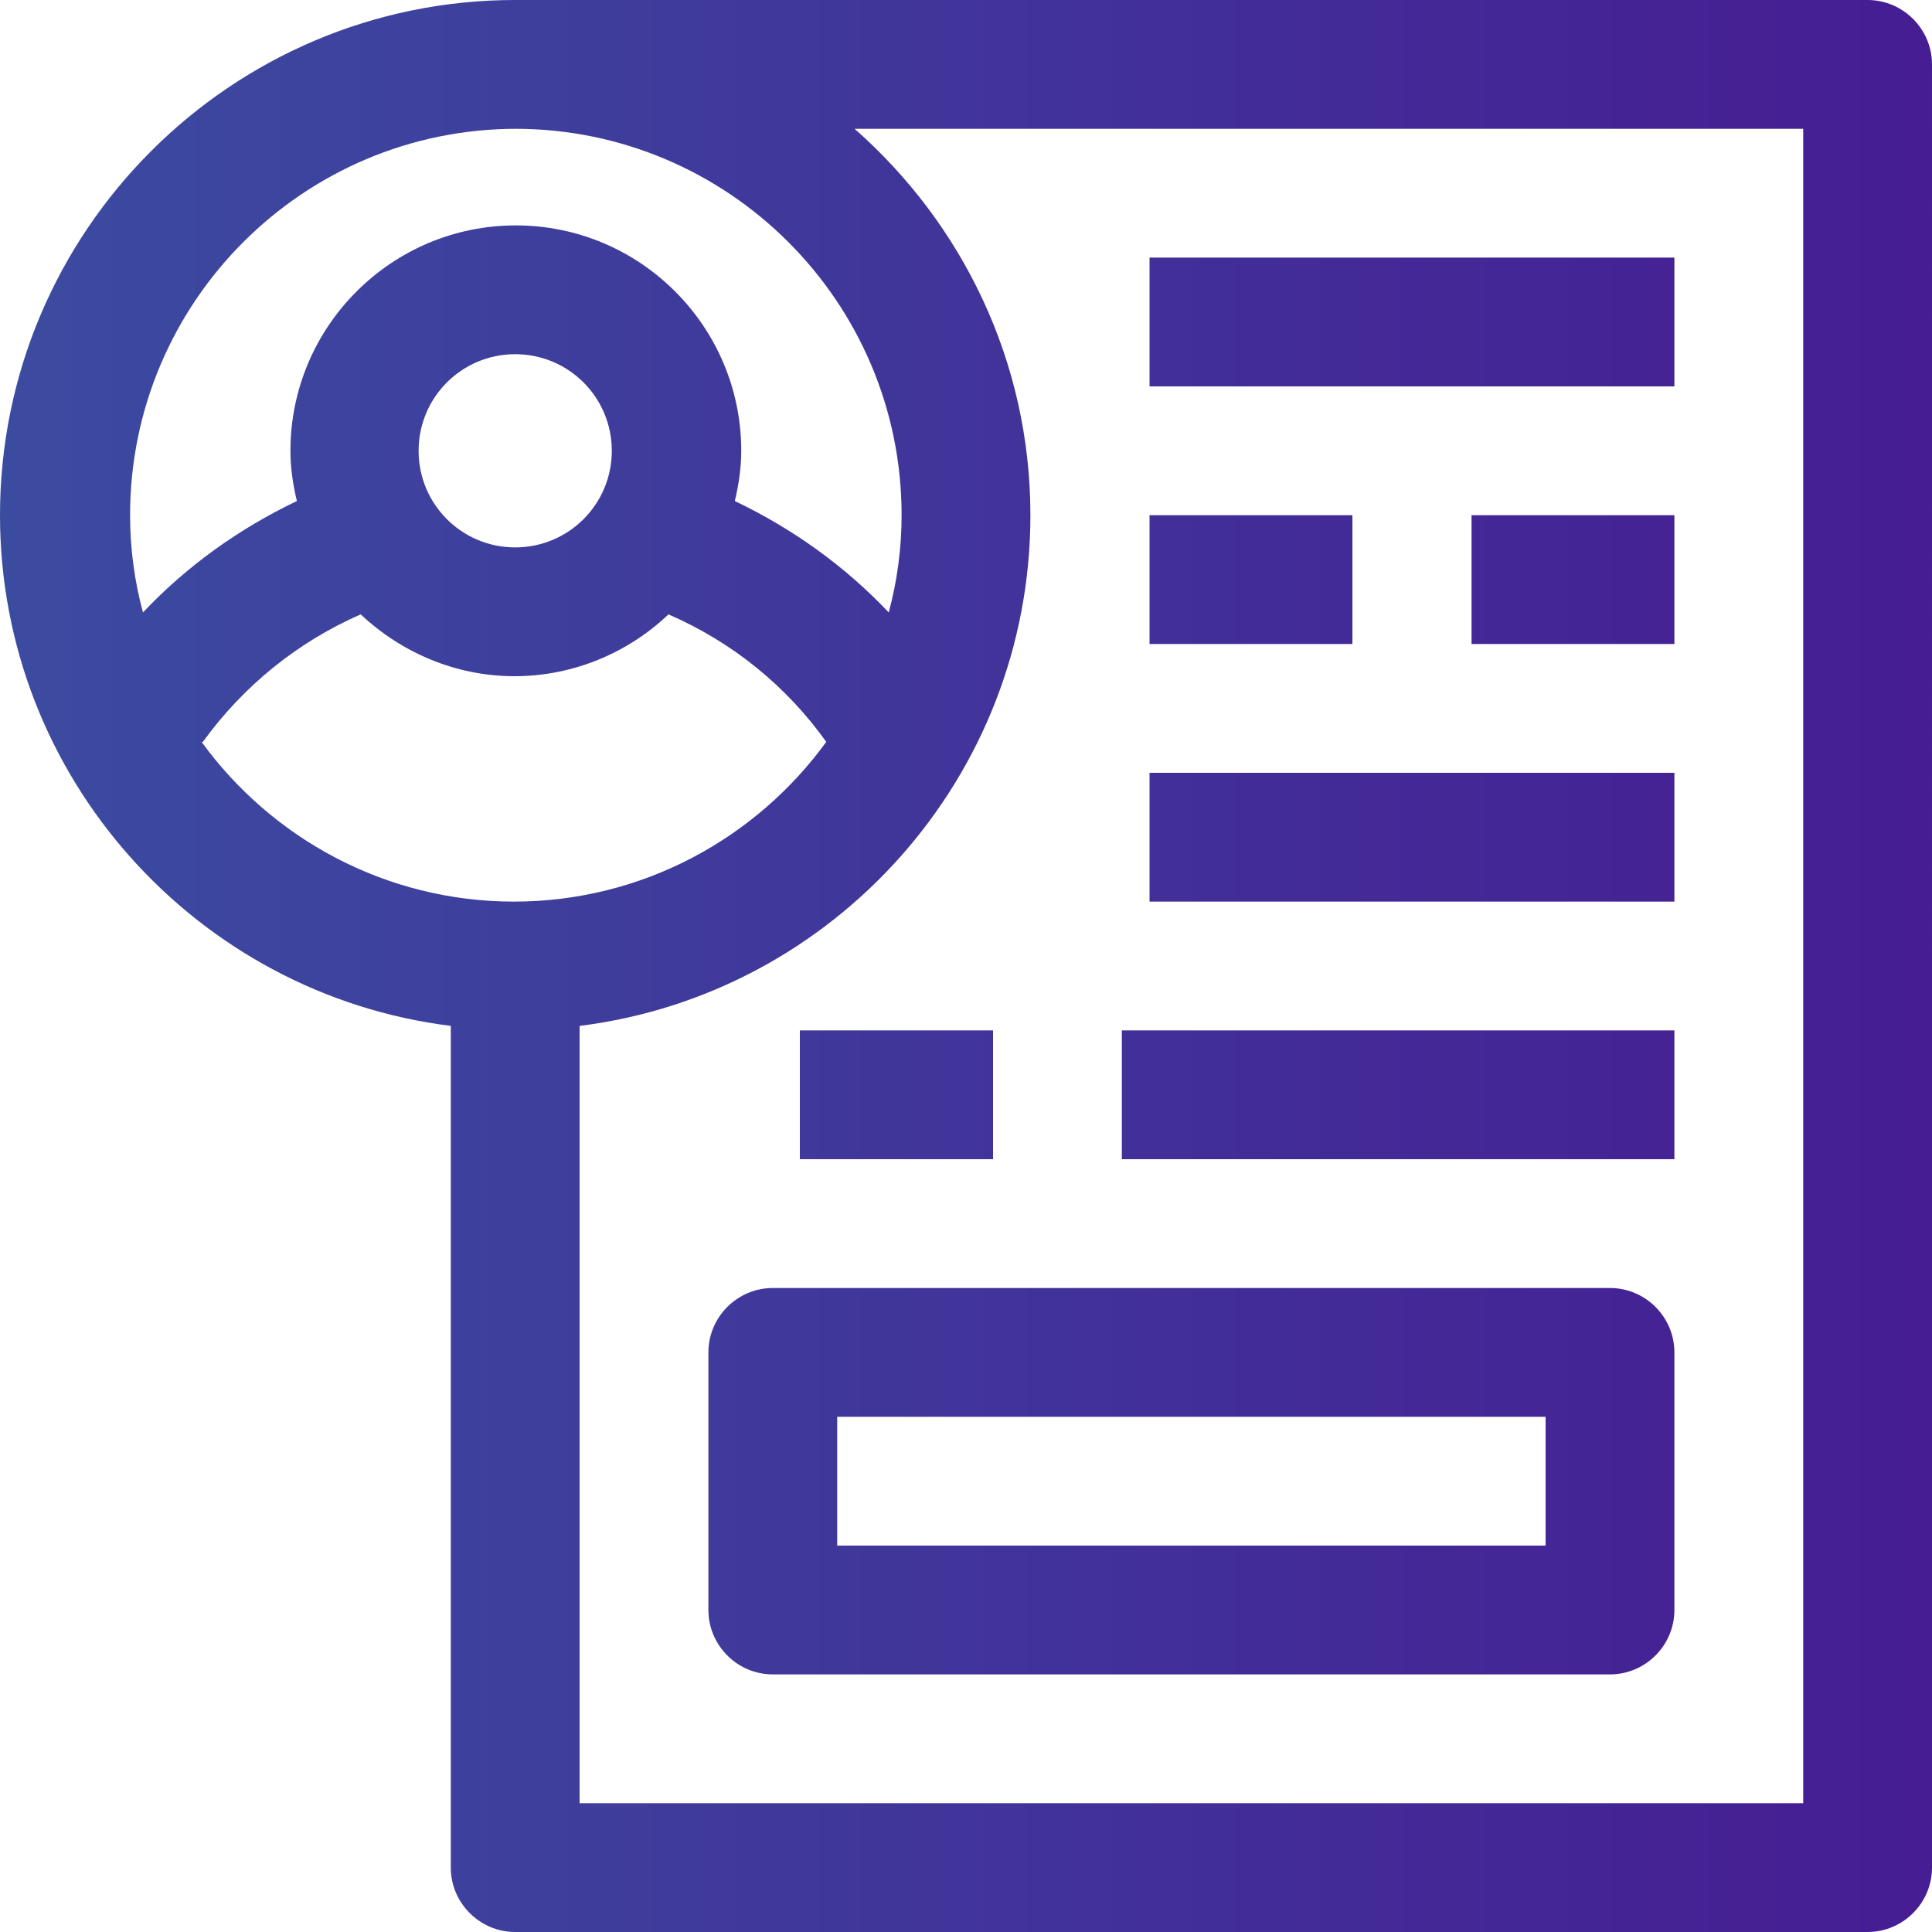
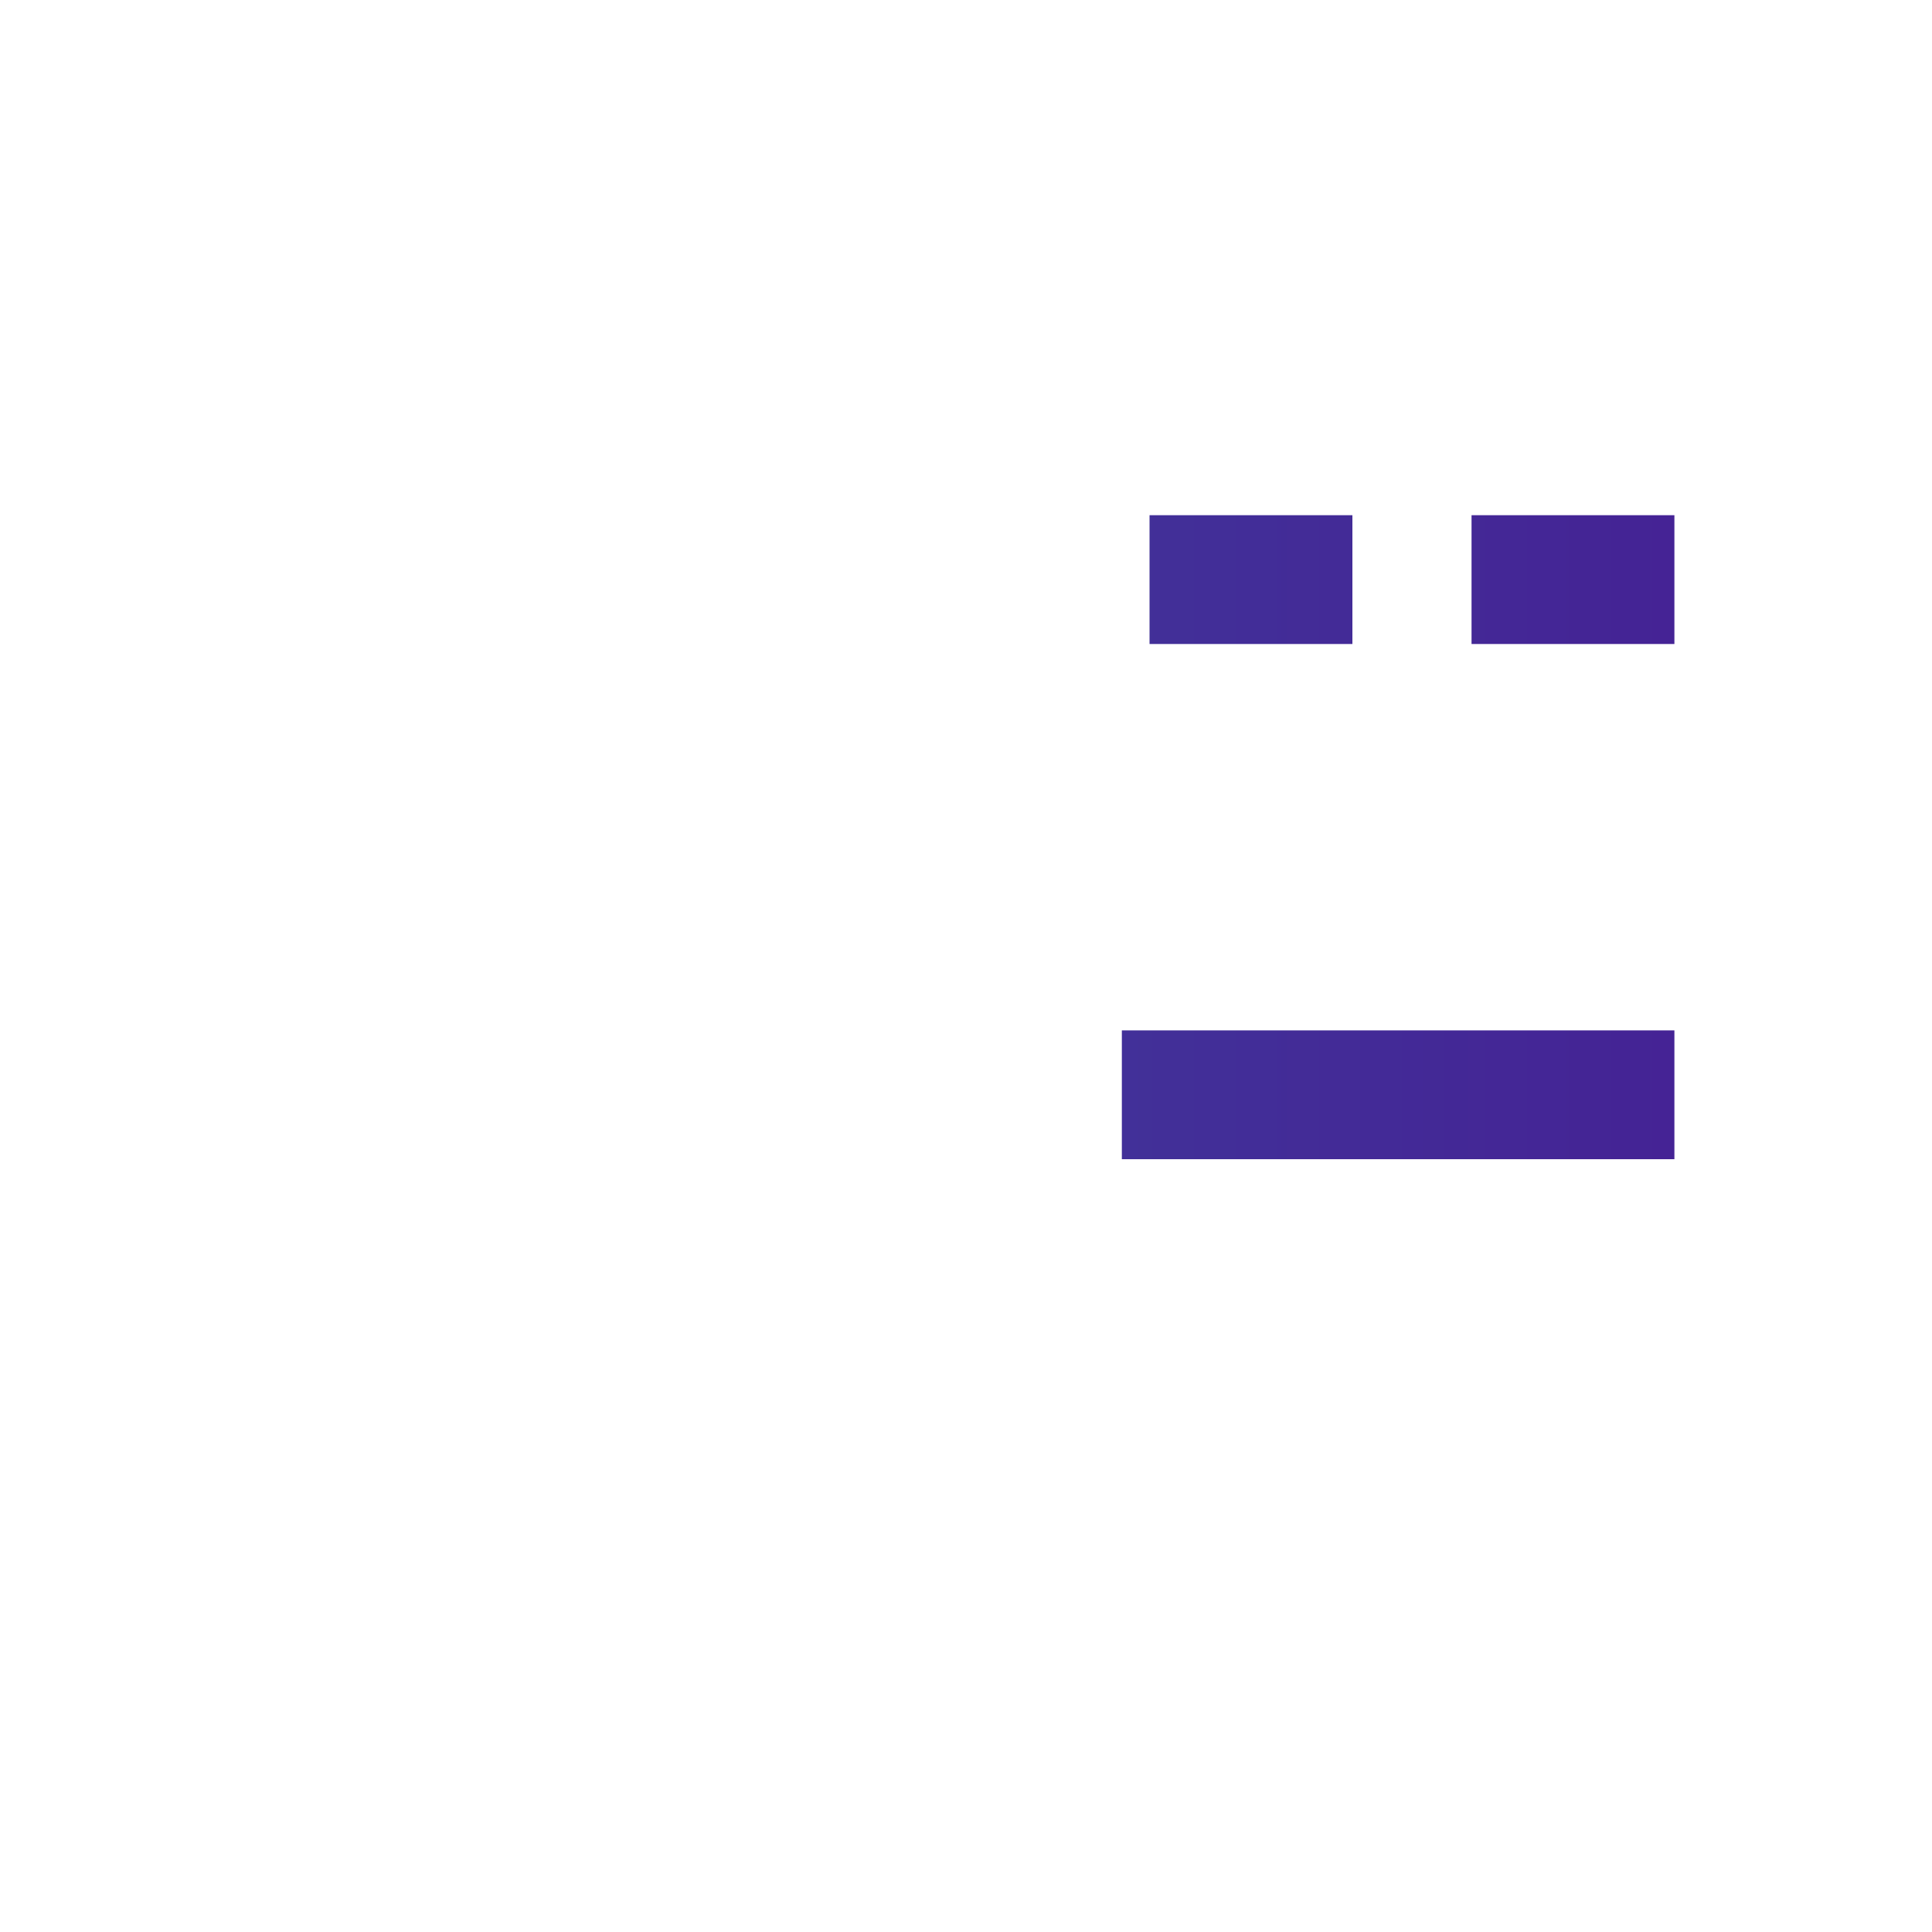
<svg xmlns="http://www.w3.org/2000/svg" xmlns:xlink="http://www.w3.org/1999/xlink" id="Layer_2" data-name="Layer 2" viewBox="0 0 30 30">
  <defs>
    <style>
      .cls-1 {
        fill: url(#linear-gradient-2);
      }

      .cls-2 {
        fill: url(#linear-gradient-4);
      }

      .cls-3 {
        fill: url(#linear-gradient-3);
      }

      .cls-4 {
        fill: url(#linear-gradient-5);
      }

      .cls-5 {
        fill: url(#linear-gradient-8);
      }

      .cls-6 {
        fill: url(#linear-gradient-7);
      }

      .cls-7 {
        fill: url(#linear-gradient-6);
      }

      .cls-8 {
        fill: url(#linear-gradient);
      }
    </style>
    <linearGradient id="linear-gradient" x1="-1.17" y1="23" x2="29.85" y2="23" gradientUnits="userSpaceOnUse">
      <stop offset="0" stop-color="#3b4da1" />
      <stop offset="1" stop-color="#461d93" />
    </linearGradient>
    <linearGradient id="linear-gradient-2" y1="15" x2="29.85" y2="15" xlink:href="#linear-gradient" />
    <linearGradient id="linear-gradient-3" y1="5" x2="29.85" y2="5" xlink:href="#linear-gradient" />
    <linearGradient id="linear-gradient-4" y1="9" x2="29.85" y2="9" xlink:href="#linear-gradient" />
    <linearGradient id="linear-gradient-5" y1="9" x2="29.85" y2="9" xlink:href="#linear-gradient" />
    <linearGradient id="linear-gradient-6" y1="13" x2="29.85" y2="13" xlink:href="#linear-gradient" />
    <linearGradient id="linear-gradient-7" y1="17" x2="29.85" y2="17" xlink:href="#linear-gradient" />
    <linearGradient id="linear-gradient-8" y1="17" x2="29.85" y2="17" xlink:href="#linear-gradient" />
  </defs>
  <g id="_1" data-name="1">
    <g>
-       <path class="cls-8" d="M25,20h-13c-.55,0-1,.45-1,1v4c0,.55.45,1,1,1h13c.55,0,1-.45,1-1v-4c0-.55-.45-1-1-1ZM24,24h-11v-2h11v2Z" />
-       <path class="cls-1" d="M29,0H8C3.59,0,0,3.59,0,8c0,4.07,3.06,7.44,7,7.93v13.07c0,.55.45,1,1,1h21c.55,0,1-.45,1-1V1c0-.55-.45-1-1-1ZM8,2c3.31,0,6,2.69,6,6,0,.52-.07,1.03-.2,1.51-.68-.72-1.49-1.3-2.39-1.73.06-.25.1-.51.1-.78,0-1.93-1.57-3.5-3.5-3.5s-3.5,1.57-3.5,3.5c0,.27.04.53.1.78-.9.43-1.71,1.01-2.39,1.73-.13-.48-.2-.99-.2-1.51,0-3.31,2.69-6,6-6ZM9.5,7c0,.83-.67,1.5-1.5,1.5s-1.5-.67-1.5-1.5.67-1.5,1.5-1.5,1.5.67,1.5,1.5ZM3.15,11.52c.63-.87,1.47-1.55,2.45-1.98.63.59,1.47.96,2.39.96s1.77-.37,2.39-.96c.99.43,1.83,1.11,2.45,1.98-1.09,1.5-2.86,2.48-4.85,2.48s-3.76-.98-4.85-2.48ZM28,28H9v-12.07c3.94-.49,7-3.86,7-7.93,0-2.39-1.06-4.53-2.73-6h14.73v26Z" />
-       <rect class="cls-3" x="17.85" y="4" width="8.15" height="2" />
      <rect class="cls-2" x="22.85" y="8" width="3.15" height="2" />
      <rect class="cls-4" x="17.85" y="8" width="3.15" height="2" />
-       <rect class="cls-7" x="17.85" y="12" width="8.15" height="2" />
      <rect class="cls-6" x="17.42" y="16" width="8.58" height="2" />
-       <rect class="cls-5" x="12.42" y="16" width="3" height="2" />
    </g>
  </g>
</svg>